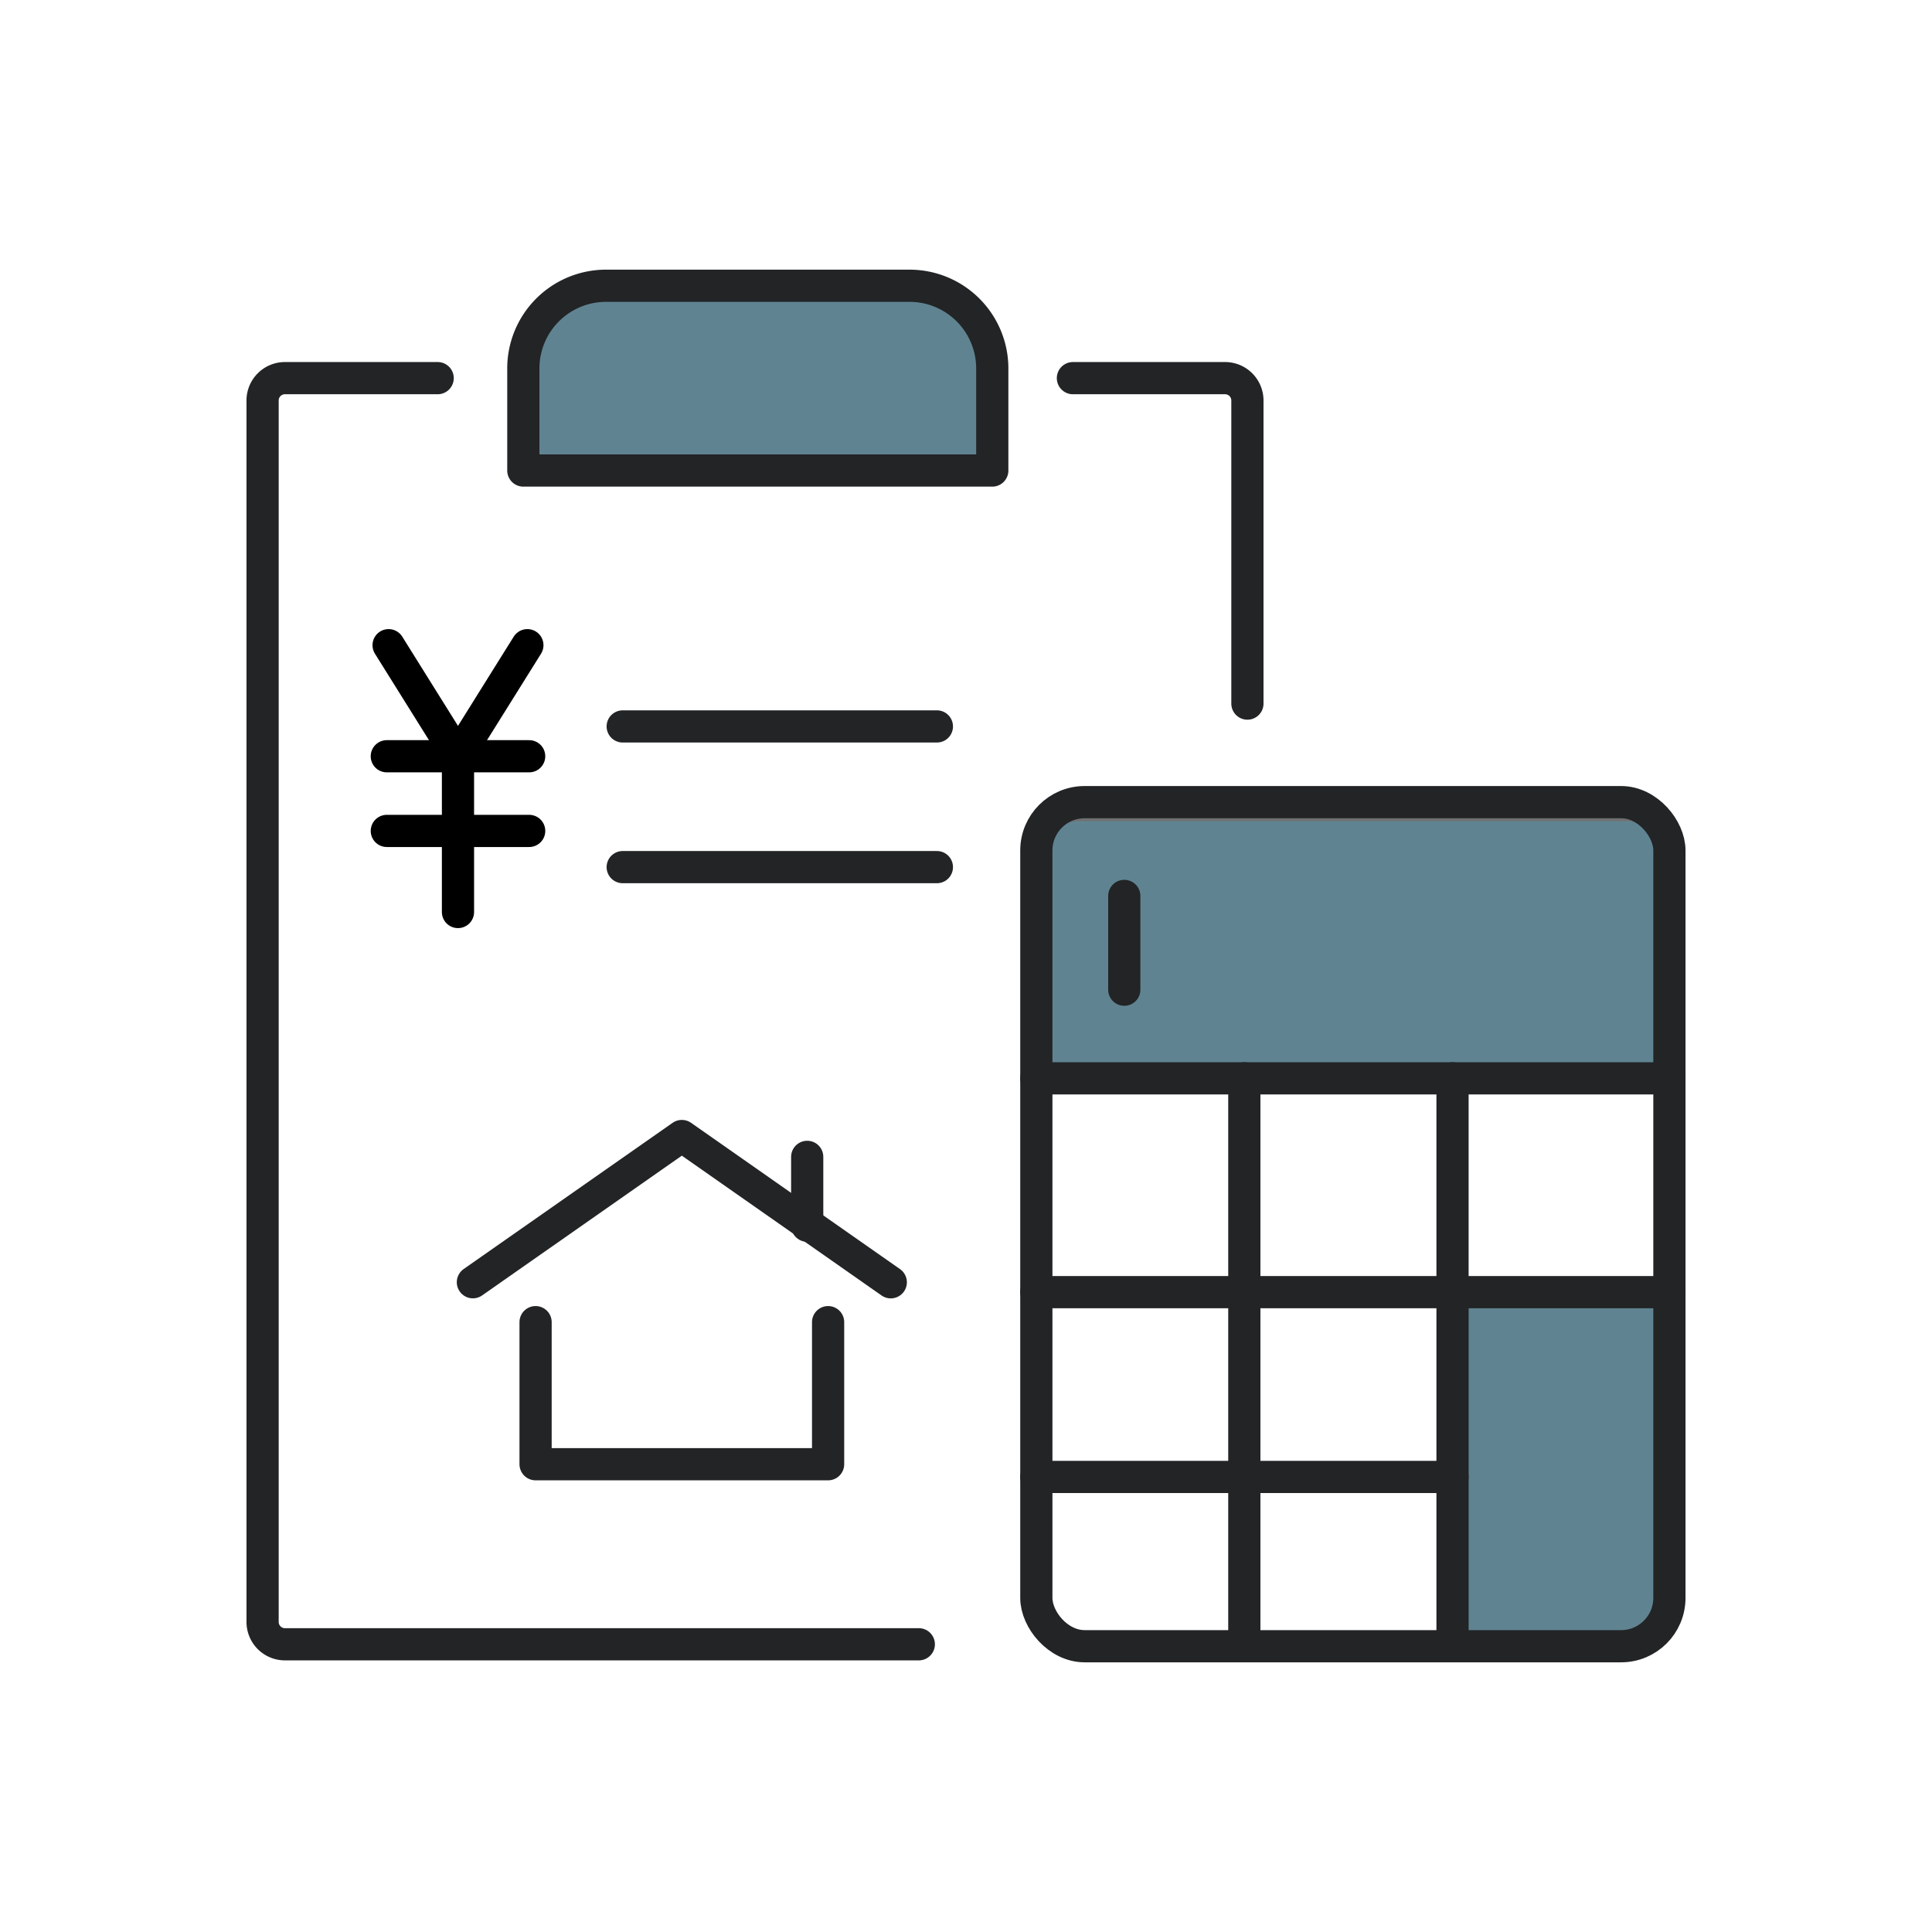
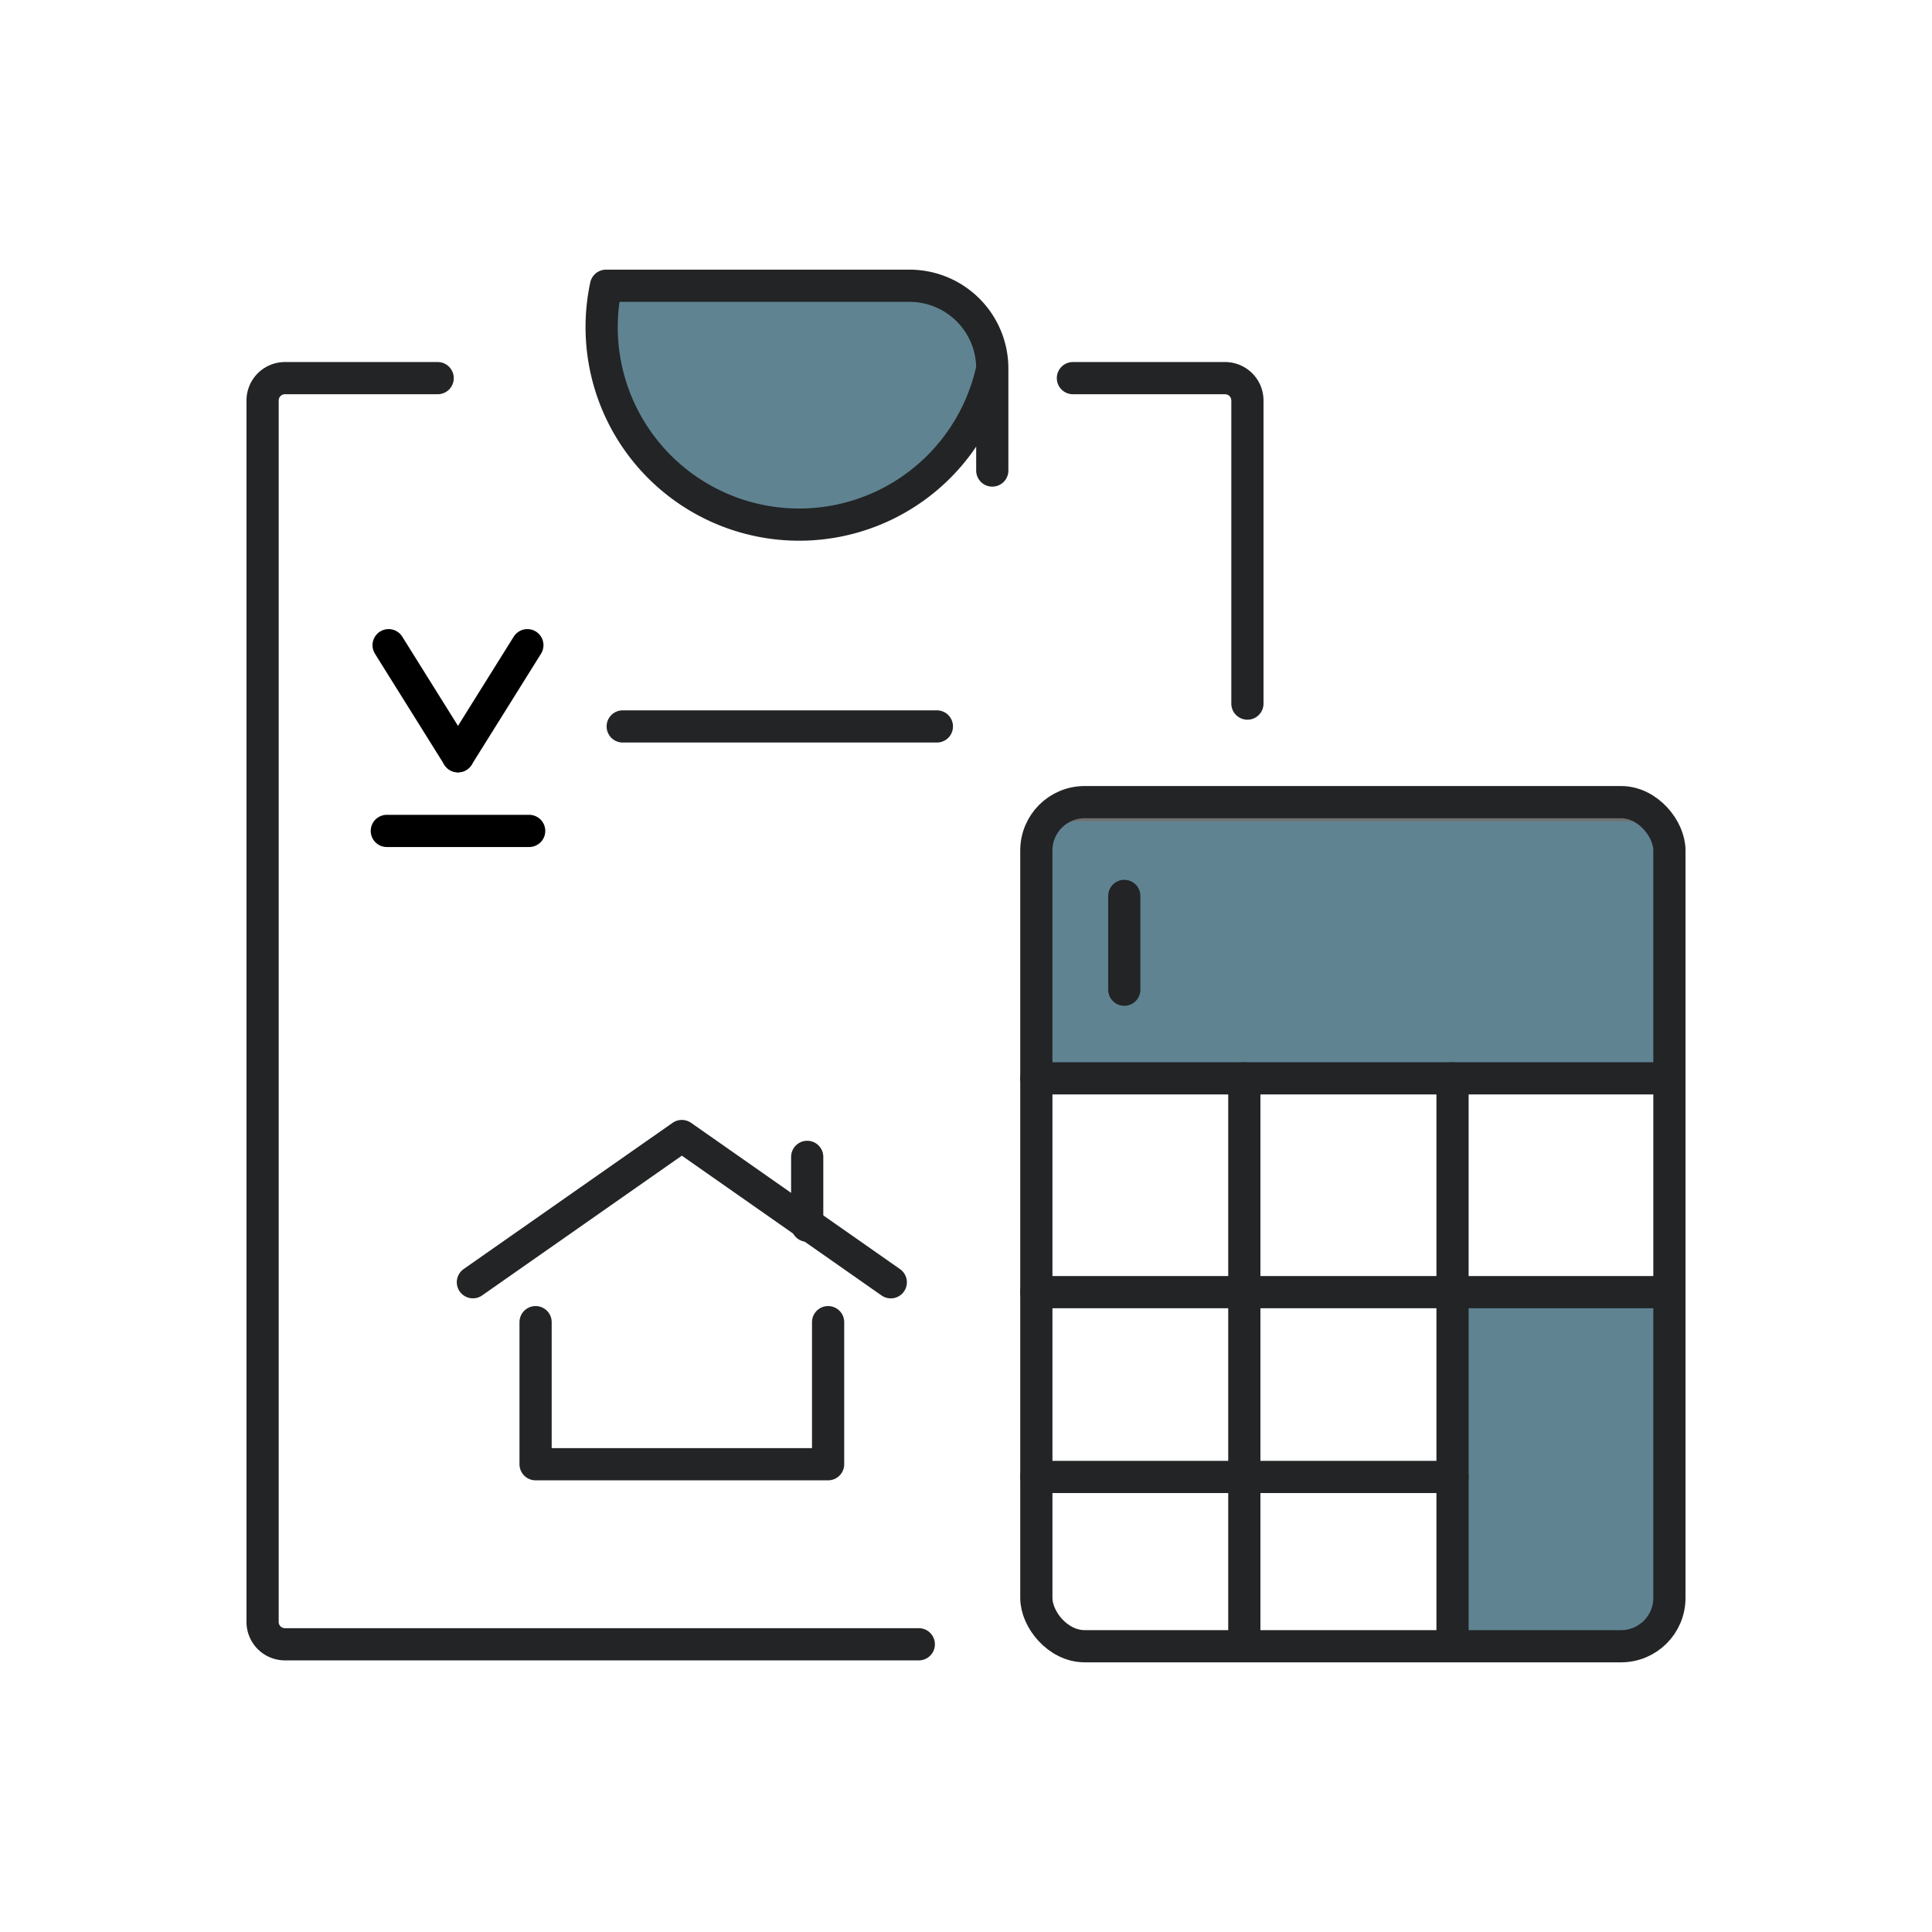
<svg xmlns="http://www.w3.org/2000/svg" width="120" height="120" viewBox="0 0 120 120">
  <defs>
    <clipPath id="clip-path">
      <rect id="長方形_10234" data-name="長方形 10234" width="120" height="120" transform="translate(372.999 2470)" fill="#fff" stroke="#707070" stroke-width="1" />
    </clipPath>
  </defs>
  <g id="マスクグループ_48" data-name="マスクグループ 48" transform="translate(-372.999 -2470)" clip-path="url(#clip-path)">
    <g id="グループ_595" data-name="グループ 595" transform="translate(388.956 2487.396)">
      <g id="グループ_596" data-name="グループ 596">
        <g id="長方形_10235" data-name="長方形 10235" transform="translate(48.043 32.604)" fill="#608391" stroke="#707070" stroke-linecap="round" stroke-linejoin="round" stroke-width="1">
          <path d="M3,0H37a3,3,0,0,1,3,3V17a0,0,0,0,1,0,0H0a0,0,0,0,1,0,0V3A3,3,0,0,1,3,0Z" stroke="none" />
          <path d="M3,.5H37A2.5,2.5,0,0,1,39.5,3V16.5a0,0,0,0,1,0,0H.5a0,0,0,0,1,0,0V3A2.5,2.5,0,0,1,3,.5Z" fill="none" />
        </g>
        <g id="長方形_10236" data-name="長方形 10236" transform="translate(74.043 62.604)" fill="#608391" stroke="#707070" stroke-linecap="round" stroke-linejoin="round" stroke-width="1">
          <path d="M0,0H14a0,0,0,0,1,0,0V20a3,3,0,0,1-3,3H0a0,0,0,0,1,0,0V0A0,0,0,0,1,0,0Z" stroke="none" />
          <path d="M.5.5h13a0,0,0,0,1,0,0V20A2.5,2.5,0,0,1,11,22.5H.5a0,0,0,0,1,0,0V.5A0,0,0,0,1,.5.5Z" fill="none" />
        </g>
        <path id="パス_154542" data-name="パス 154542" d="M42.758,113.152H3.388A1.388,1.388,0,0,1,2,111.764V35.9A1.388,1.388,0,0,1,3.388,34.51h9.486" transform="translate(-1.647 -28.419)" fill="none" stroke="#222426" stroke-linecap="round" stroke-linejoin="round" stroke-miterlimit="10" stroke-width="2" />
        <path id="パス_154543" data-name="パス 154543" d="M287.162,34.51h9.447A1.388,1.388,0,0,1,298,35.9V54.724" transform="translate(-236.478 -28.419)" fill="none" stroke="#222426" stroke-linecap="round" stroke-linejoin="round" stroke-miterlimit="10" stroke-width="2" />
-         <path id="パス_154544" data-name="パス 154544" d="M122.881,13.476H93.754V7.137A5.136,5.136,0,0,1,98.89,2h18.854a5.137,5.137,0,0,1,5.137,5.137Z" transform="translate(-77.206 -1.647)" fill="#608391" stroke="#222426" stroke-linecap="round" stroke-linejoin="round" stroke-miterlimit="10" stroke-width="2" />
+         <path id="パス_154544" data-name="パス 154544" d="M122.881,13.476V7.137A5.136,5.136,0,0,1,98.89,2h18.854a5.137,5.137,0,0,1,5.137,5.137Z" transform="translate(-77.206 -1.647)" fill="#608391" stroke="#222426" stroke-linecap="round" stroke-linejoin="round" stroke-miterlimit="10" stroke-width="2" />
        <rect id="長方形_10232" data-name="長方形 10232" width="39.321" height="52.428" rx="3" transform="translate(48.412 32.426)" fill="none" stroke="#222426" stroke-linecap="round" stroke-linejoin="round" stroke-miterlimit="10" stroke-width="2" />
        <line id="線_88" data-name="線 88" x2="39.321" transform="translate(48.412 49.581)" fill="none" stroke="#222426" stroke-linecap="round" stroke-miterlimit="10" stroke-width="2" />
        <line id="線_89" data-name="線 89" x2="39.321" transform="translate(48.412 62.863)" fill="none" stroke="#222426" stroke-linecap="round" stroke-miterlimit="10" stroke-width="2" />
        <line id="線_90" data-name="線 90" x2="25.85" transform="translate(48.412 74.339)" fill="none" stroke="#222426" stroke-linecap="round" stroke-miterlimit="10" stroke-width="2" />
        <line id="線_91" data-name="線 91" y2="5.825" transform="translate(53.874 38.251)" fill="none" stroke="#222426" stroke-linecap="round" stroke-miterlimit="10" stroke-width="2" />
        <line id="線_92" data-name="線 92" y2="35.273" transform="translate(61.33 49.581)" fill="none" stroke="#222426" stroke-linecap="round" stroke-miterlimit="10" stroke-width="2" />
        <line id="線_93" data-name="線 93" y2="35.273" transform="translate(74.262 49.581)" fill="none" stroke="#222426" stroke-linecap="round" stroke-miterlimit="10" stroke-width="2" />
        <line id="線_96" data-name="線 96" x2="19.515" transform="translate(22.72 27.724)" fill="none" stroke="#222426" stroke-linecap="round" stroke-miterlimit="10" stroke-width="2" />
-         <line id="線_97" data-name="線 97" x2="19.515" transform="translate(22.72 36.462)" fill="none" stroke="#222426" stroke-linecap="round" stroke-miterlimit="10" stroke-width="2" />
        <path id="パス_154546" data-name="パス 154546" d="M76.007,310.282,88.985,301.2l12.978,9.085" transform="translate(-62.592 -248.036)" fill="none" stroke="#222426" stroke-linecap="round" stroke-linejoin="round" stroke-miterlimit="10" stroke-width="2" />
        <line id="線_98" data-name="線 98" y1="4.277" transform="translate(34.18 54.459)" fill="none" stroke="#222426" stroke-linecap="round" stroke-miterlimit="10" stroke-width="2" />
        <path id="パス_154547" data-name="パス 154547" d="M98.066,366.7v8.825h18.169V366.7" transform="translate(-80.757 -301.975)" fill="none" stroke="#222426" stroke-linecap="round" stroke-linejoin="round" stroke-miterlimit="10" stroke-width="2" />
        <g id="グループ_597" data-name="グループ 597" transform="translate(-66.339 -34.247)">
          <line id="線_64" data-name="線 64" x2="4.309" y2="6.897" transform="translate(74.519 56.925)" fill="none" stroke="#000" stroke-linecap="round" stroke-width="2" />
-           <line id="線_65" data-name="線 65" x2="8.842" transform="translate(74.407 63.823)" fill="none" stroke="#000" stroke-linecap="round" stroke-width="2" />
-           <line id="線_66" data-name="線 66" y2="10.074" transform="translate(78.828 63.424)" fill="none" stroke="#000" stroke-linecap="round" stroke-width="2" />
          <line id="線_67" data-name="線 67" x2="8.842" transform="translate(74.408 68.461)" fill="none" stroke="#000" stroke-linecap="round" stroke-width="2" />
          <line id="線_68" data-name="線 68" x1="4.309" y2="6.897" transform="translate(78.829 56.925)" fill="none" stroke="#000" stroke-linecap="round" stroke-width="2" />
        </g>
      </g>
    </g>
  </g>
</svg>